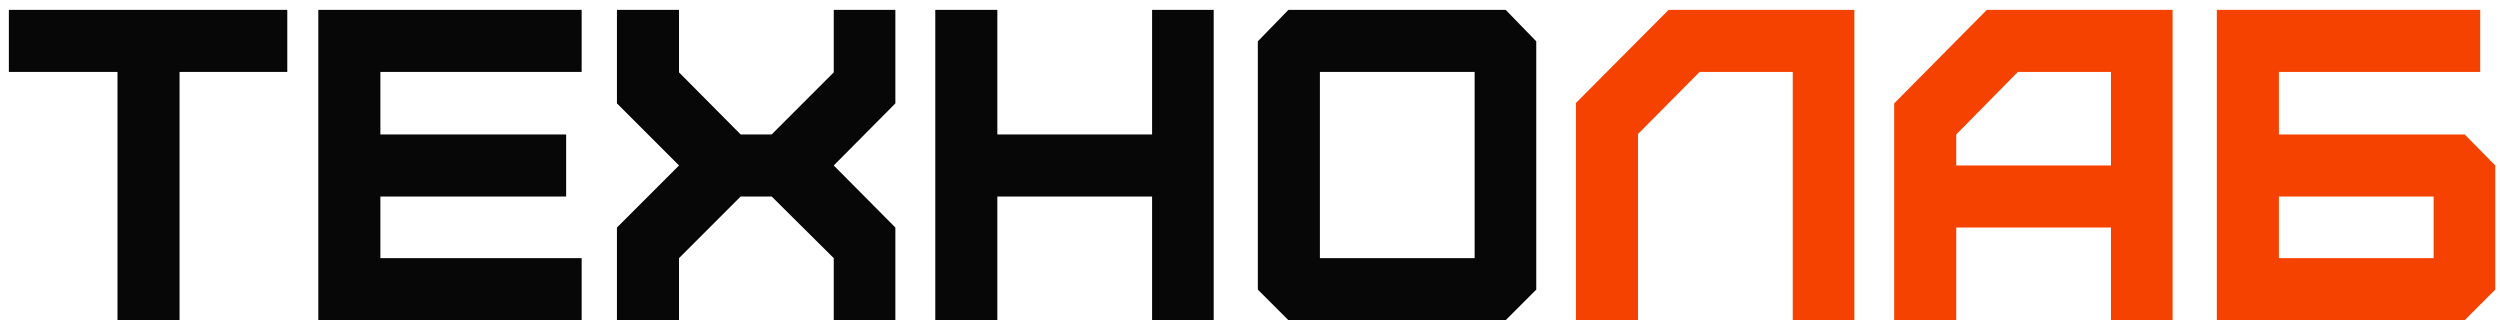
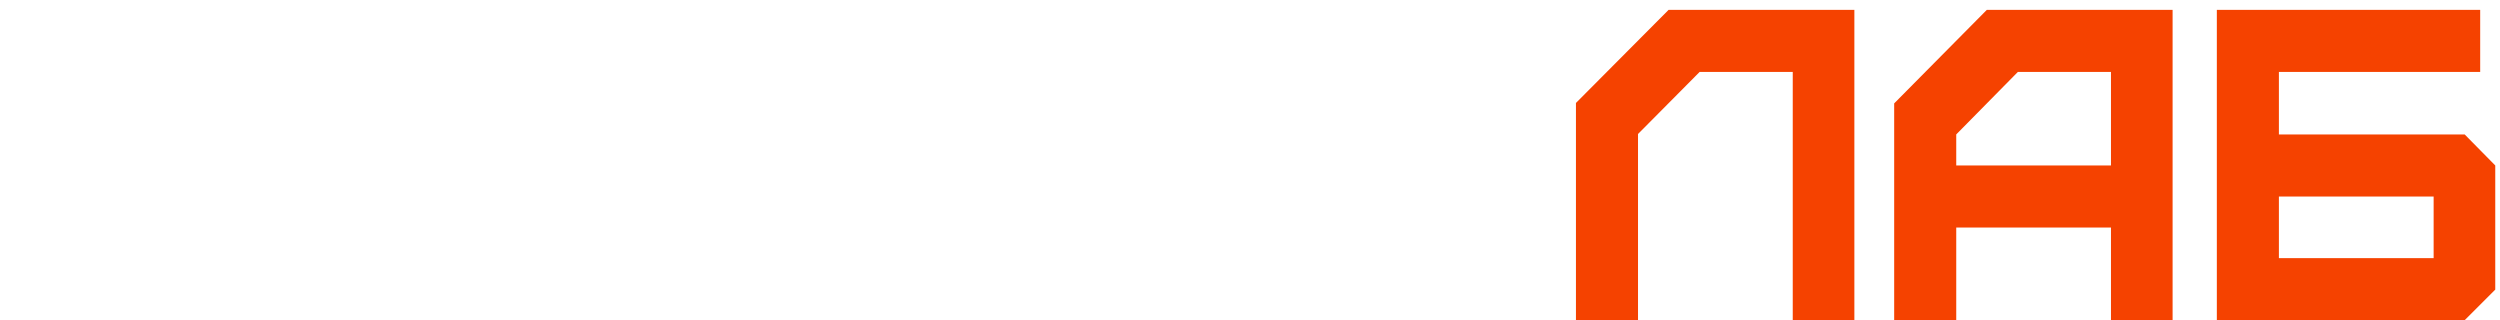
<svg xmlns="http://www.w3.org/2000/svg" width="203" height="26" viewBox="0 0 203 26" fill="none">
-   <path d="M14.58 26H9.54V5.84H0.72V0.8H23.328V5.84H14.58V26ZM47.231 26H25.847V0.8H47.231V5.84H30.887V10.916H45.971V15.956H30.887V20.96H47.231V26ZM55.136 26H50.096V18.476L55.136 13.436L50.096 8.396V0.8H55.136V5.876L60.14 10.916H62.66L67.7 5.876V0.8H72.704V8.396L67.7 13.436L72.704 18.476V26H67.7V20.96L62.66 15.956H60.14L55.136 20.96V26ZM80.984 26H75.945V0.8H80.984V10.916H93.549V0.8H98.552V26H93.549V15.956H80.984V26ZM107.176 20.96H119.74V5.84H107.176V20.96ZM122.26 26H104.62L102.136 23.516V3.356L104.62 0.8H122.26L124.744 3.356V23.516L122.26 26Z" fill="#070707" />
  <path d="M133.007 26H127.967V8.36L135.491 0.8H150.575V26H145.571V5.84H138.011L133.007 10.88V26ZM158.847 13.436H171.411V5.84H163.851L158.847 10.916V13.436ZM158.847 26H153.807V8.396L161.331 0.8H176.415V26H171.411V18.476H158.847V26ZM185.047 20.96H197.611V15.956H185.047V20.96ZM200.131 26H180.007V0.8H201.391V5.84H185.047V10.916H200.131L202.615 13.436V23.516L200.131 26Z" fill="#F54200" />
</svg>